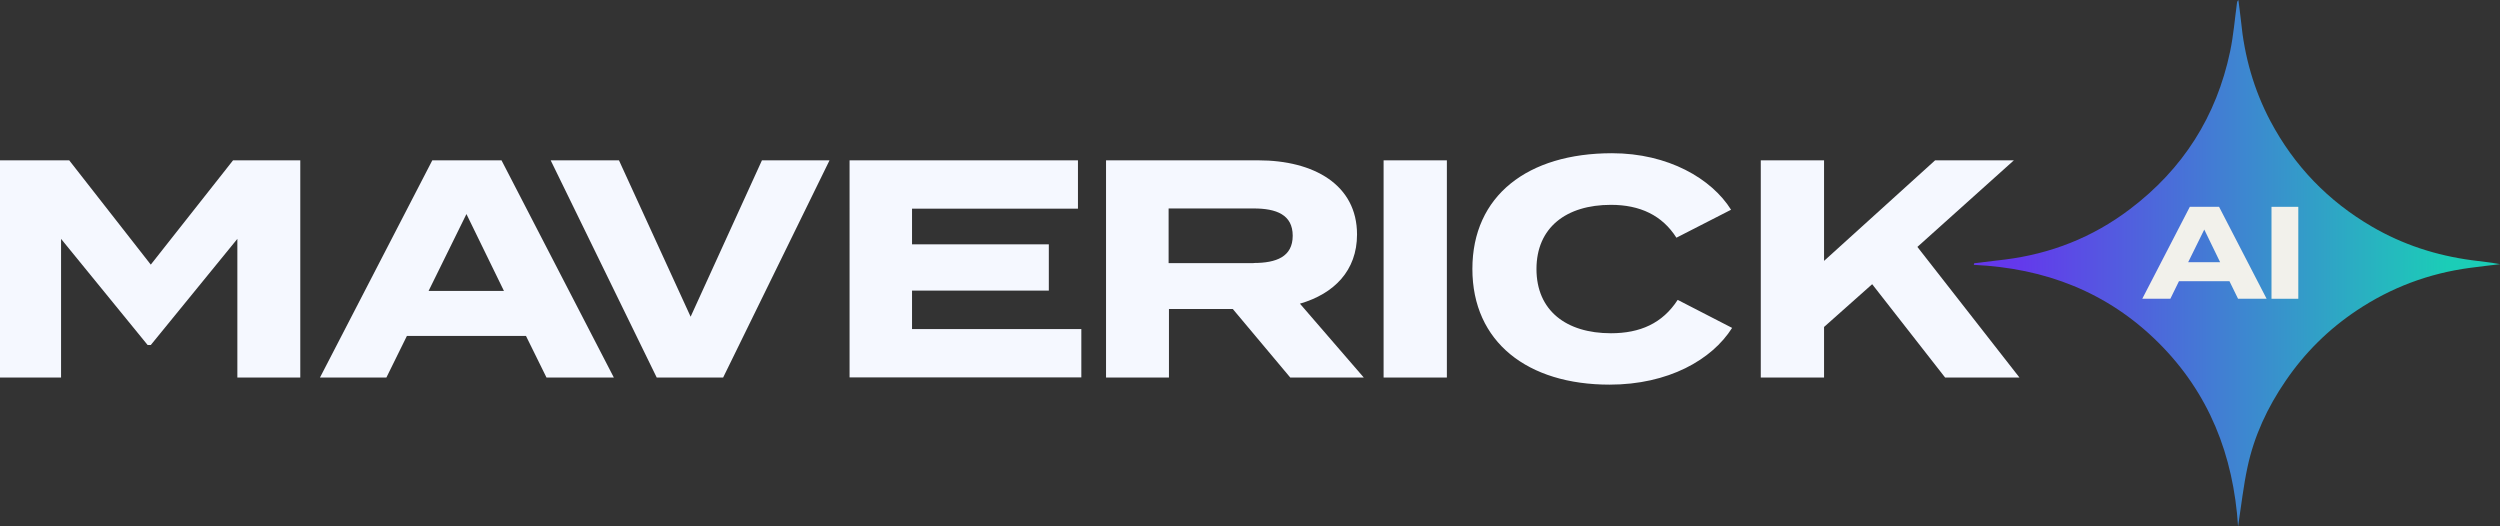
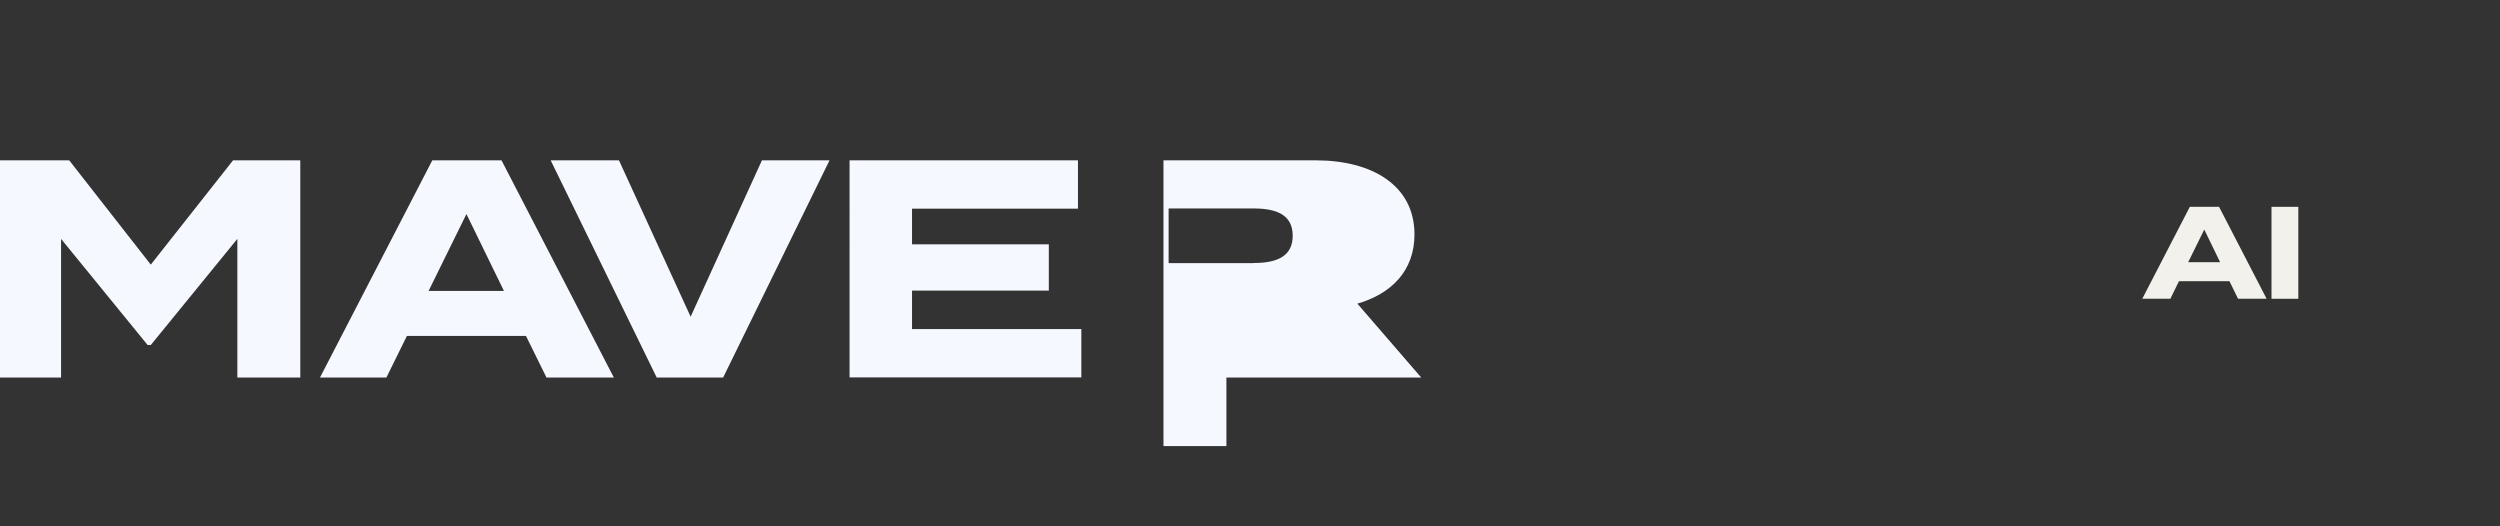
<svg xmlns="http://www.w3.org/2000/svg" id="Layer_1" data-name="Layer 1" width="214.55" height="45.15" preserveAspectRatio="none" viewBox="0 0 214.55 45.15">
  <rect x="0" y="0" width="214.55" height="45.15" fill="#333333" stroke="none" />
  <defs>
    <style>
      .cls-1 {
        fill: #f2f1eb;
      }

      .cls-2 {
        fill: #f5f8ff;
      }

      .cls-3 {
        fill: url(#linear-gradient);
      }
    </style>
    <linearGradient id="linear-gradient" x1="169.39" y1="22.57" x2="214.55" y2="22.57" gradientUnits="userSpaceOnUse">
      <stop offset=".08" stop-color="#6438ec" />
      <stop offset=".9" stop-color="#1bcdb7" />
    </linearGradient>
  </defs>
  <g>
    <path class="cls-2" d="M25.77,13.76v18.64h-5.4v-11.9l-7.43,9.11h-.27l-7.43-9.11v11.9H0V13.76h5.94l7,8.95,7.06-8.95h5.78Z" />
    <path class="cls-2" d="M45.14,28.83h-10.22l-1.76,3.57h-5.7l9.64-18.64h5.94l9.64,18.64h-5.78l-1.76-3.57ZM43.25,24.97l-3.22-6.6-3.25,6.6h6.47Z" />
    <path class="cls-2" d="M53.12,13.76l6.15,13.42,6.12-13.42h5.8l-9.13,18.64h-5.7l-9.1-18.64h5.86Z" />
    <path class="cls-2" d="M92.8,28.24v4.15h-19.89V13.76h19.6v4.15h-14.24v3.06h11.74v3.97h-11.74v3.3h14.54Z" />
-     <path class="cls-2" d="M110.73,32.4l-4.93-5.88h-5.48v5.88h-5.4V13.76h13.07c4.77,0,8.47,2.1,8.47,6.36,0,3.11-1.97,5.09-4.9,5.94l5.48,6.34h-6.31ZM107.59,22.57c1.94,0,3.35-.53,3.35-2.34s-1.41-2.34-3.35-2.34h-7.3v4.69h7.3Z" />
-     <path class="cls-2" d="M118.74,32.4V13.76h5.43v18.64h-5.43Z" />
-     <path class="cls-2" d="M143.99,25.74l4.66,2.4c-1.73,2.74-5.48,4.87-10.52,4.87-7.03,0-11.77-3.65-11.77-9.93s4.74-9.93,11.98-9.93c4.82,0,8.55,2.18,10.22,4.85l-4.69,2.4c-1.22-1.92-3.12-2.82-5.62-2.82-3.83,0-6.39,1.94-6.39,5.51s2.56,5.51,6.39,5.51c2.5,0,4.42-.85,5.72-2.85Z" />
-     <path class="cls-2" d="M166.93,32.4l-6.26-8.01-4.13,3.67v4.34h-5.43V13.76h5.43v8.63l9.53-8.63h6.76l-8.28,7.43,8.76,11.21h-6.39Z" />
+     <path class="cls-2" d="M110.73,32.4h-5.48v5.88h-5.4V13.76h13.07c4.77,0,8.47,2.1,8.47,6.36,0,3.11-1.97,5.09-4.9,5.94l5.48,6.34h-6.31ZM107.59,22.57c1.94,0,3.35-.53,3.35-2.34s-1.41-2.34-3.35-2.34h-7.3v4.69h7.3Z" />
  </g>
  <g>
-     <path class="cls-3" d="M192.07,45.15c-.4-6.08-2.48-11.42-6.85-15.76-4.36-4.33-9.72-6.38-15.83-6.66l.04-.14c.86-.1,1.73-.21,2.59-.31,3.97-.49,7.58-1.91,10.77-4.33,4.55-3.44,7.43-7.96,8.6-13.54.29-1.38.4-2.79.59-4.18.01-.07.03-.14.12-.22.07.59.16,1.18.22,1.77.29,3.04,1.1,5.92,2.53,8.62,2.04,3.84,4.94,6.85,8.71,9.05,2.66,1.55,5.51,2.47,8.55,2.88.81.11,1.63.19,2.45.34-.87.11-1.73.2-2.6.32-3.51.47-6.75,1.68-9.7,3.65-2.43,1.62-4.47,3.64-6.11,6.05-1.55,2.26-2.7,4.72-3.27,7.4-.35,1.62-.53,3.27-.78,4.9,0,.06-.02.12-.03.18Z" />
    <g>
      <path class="cls-1" d="M191.33,24.13h-4.33l-.74,1.51h-2.41l4.08-7.89h2.51l4.08,7.89h-2.45l-.74-1.51ZM190.53,22.5l-1.36-2.8-1.38,2.8h2.74Z" />
      <path class="cls-1" d="M194.94,25.64v-7.89h2.3v7.89h-2.3Z" />
    </g>
  </g>
</svg>